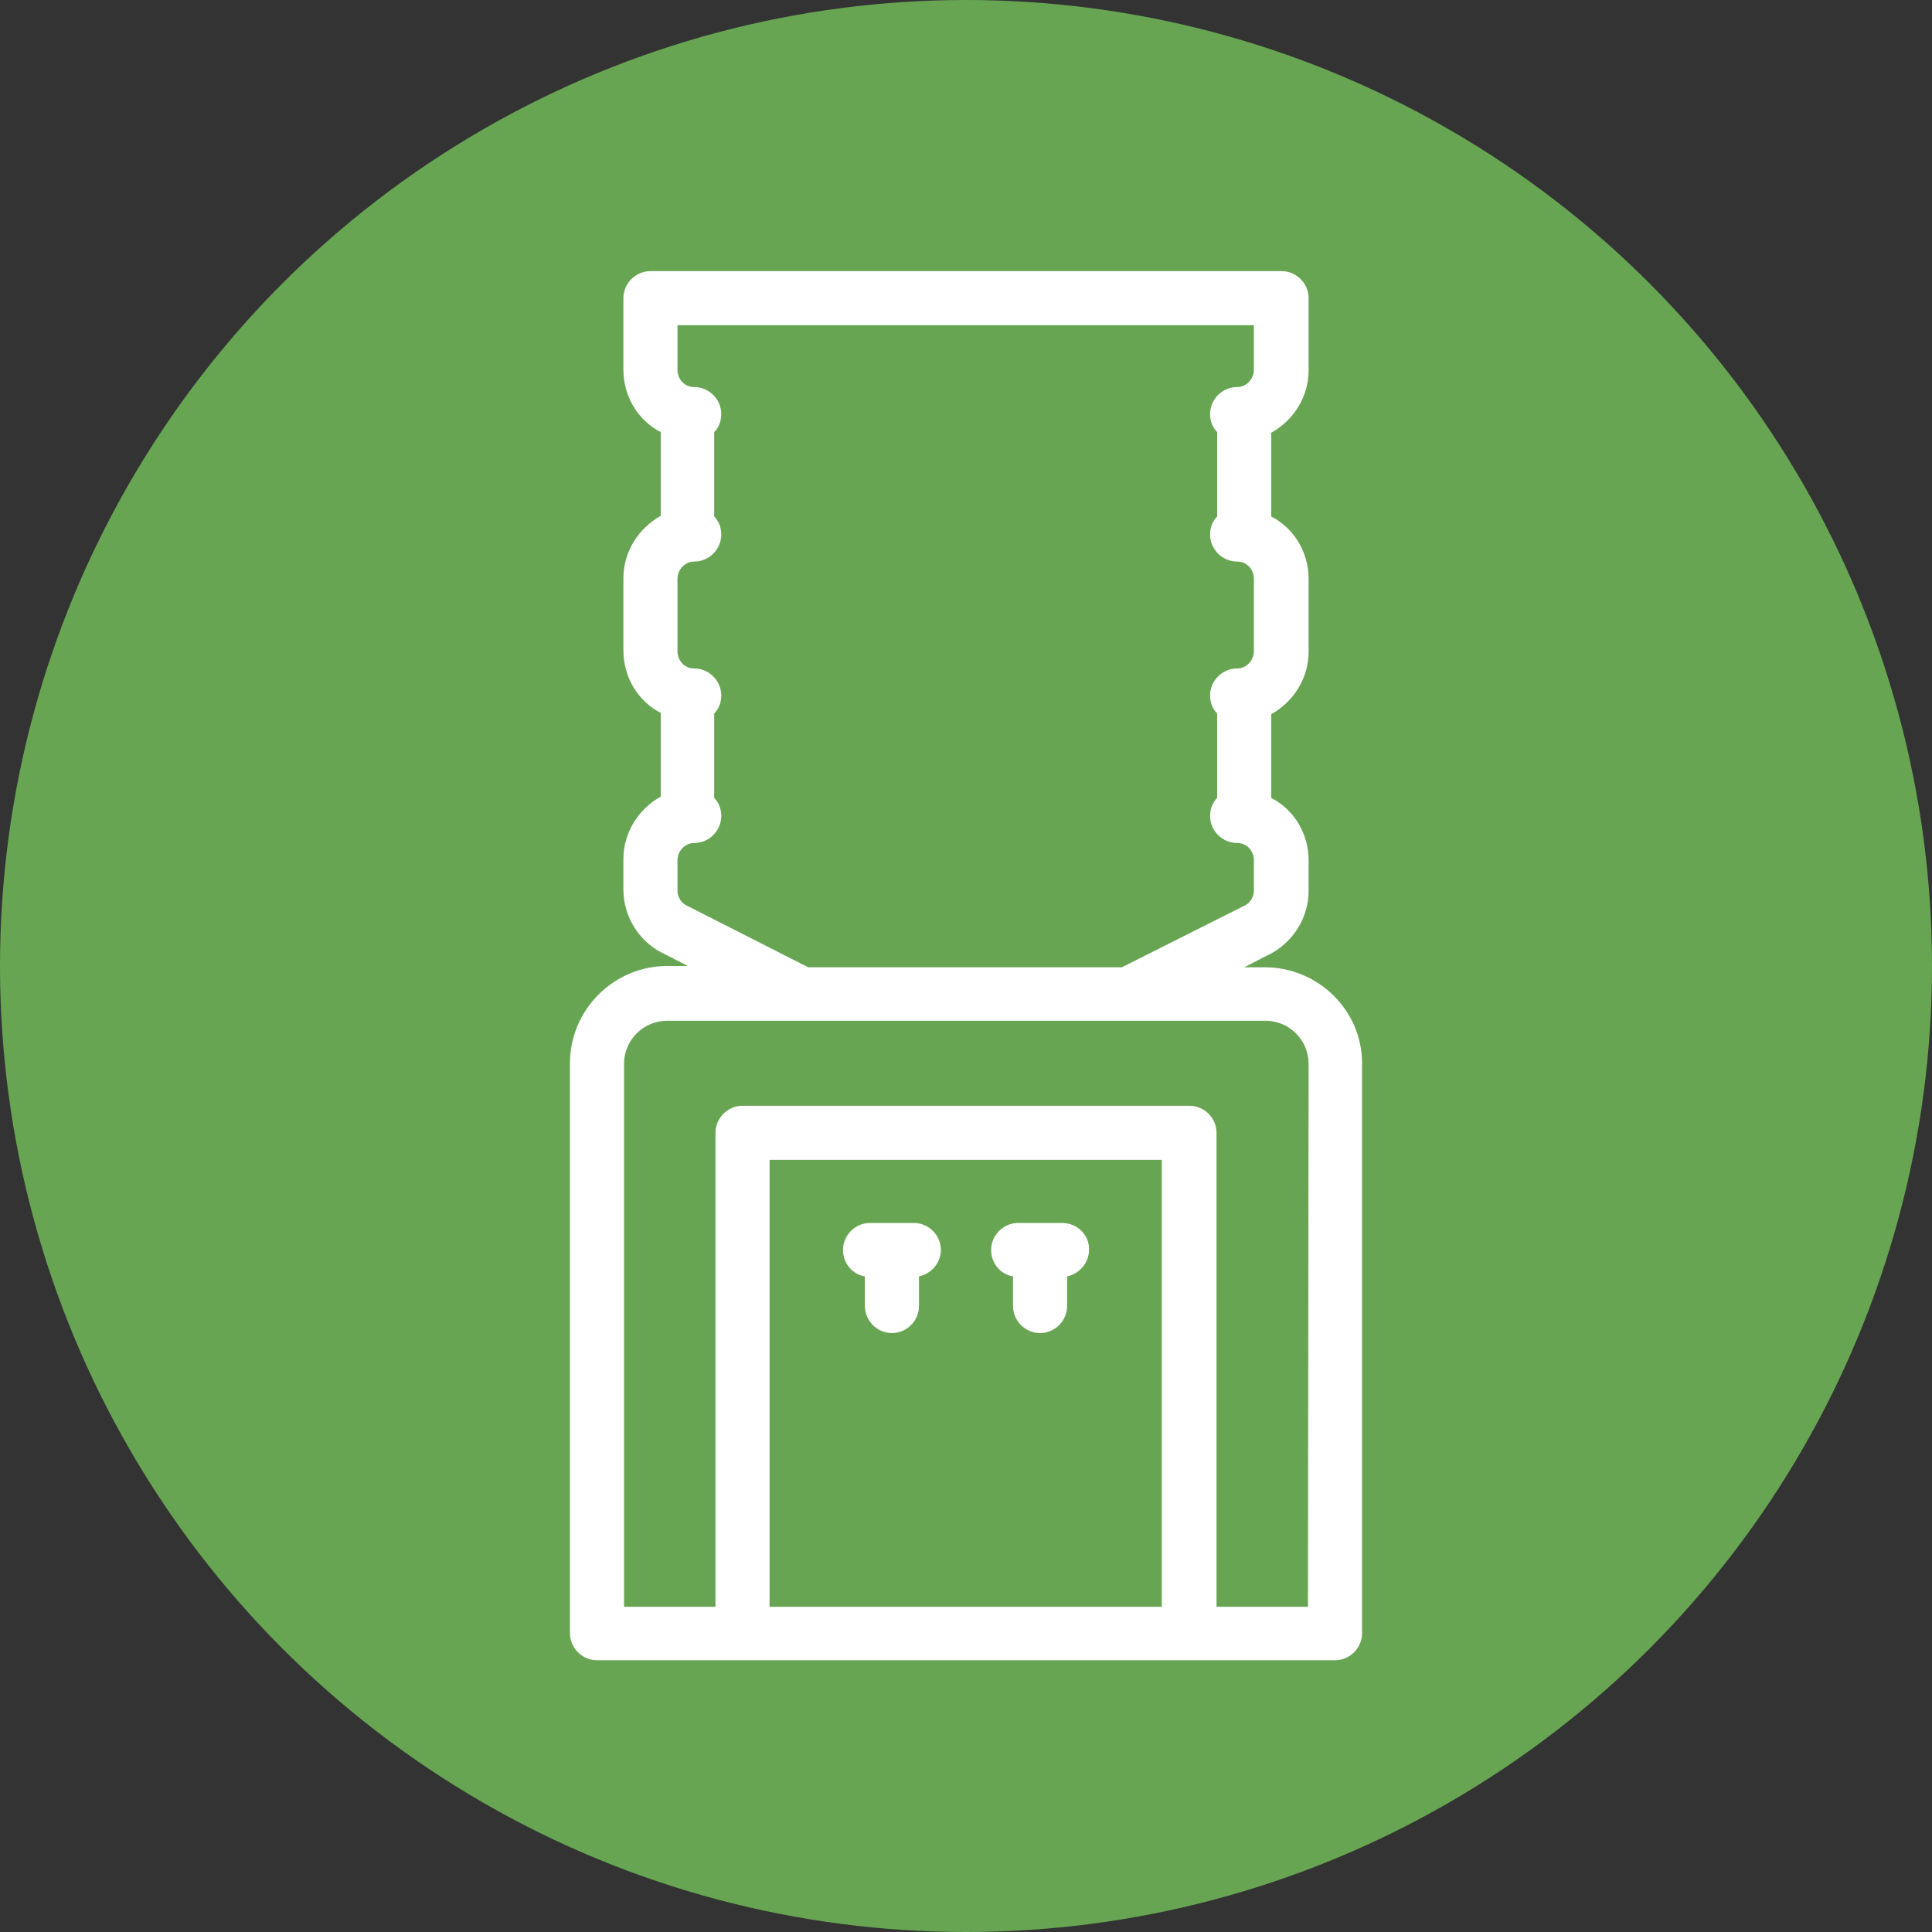
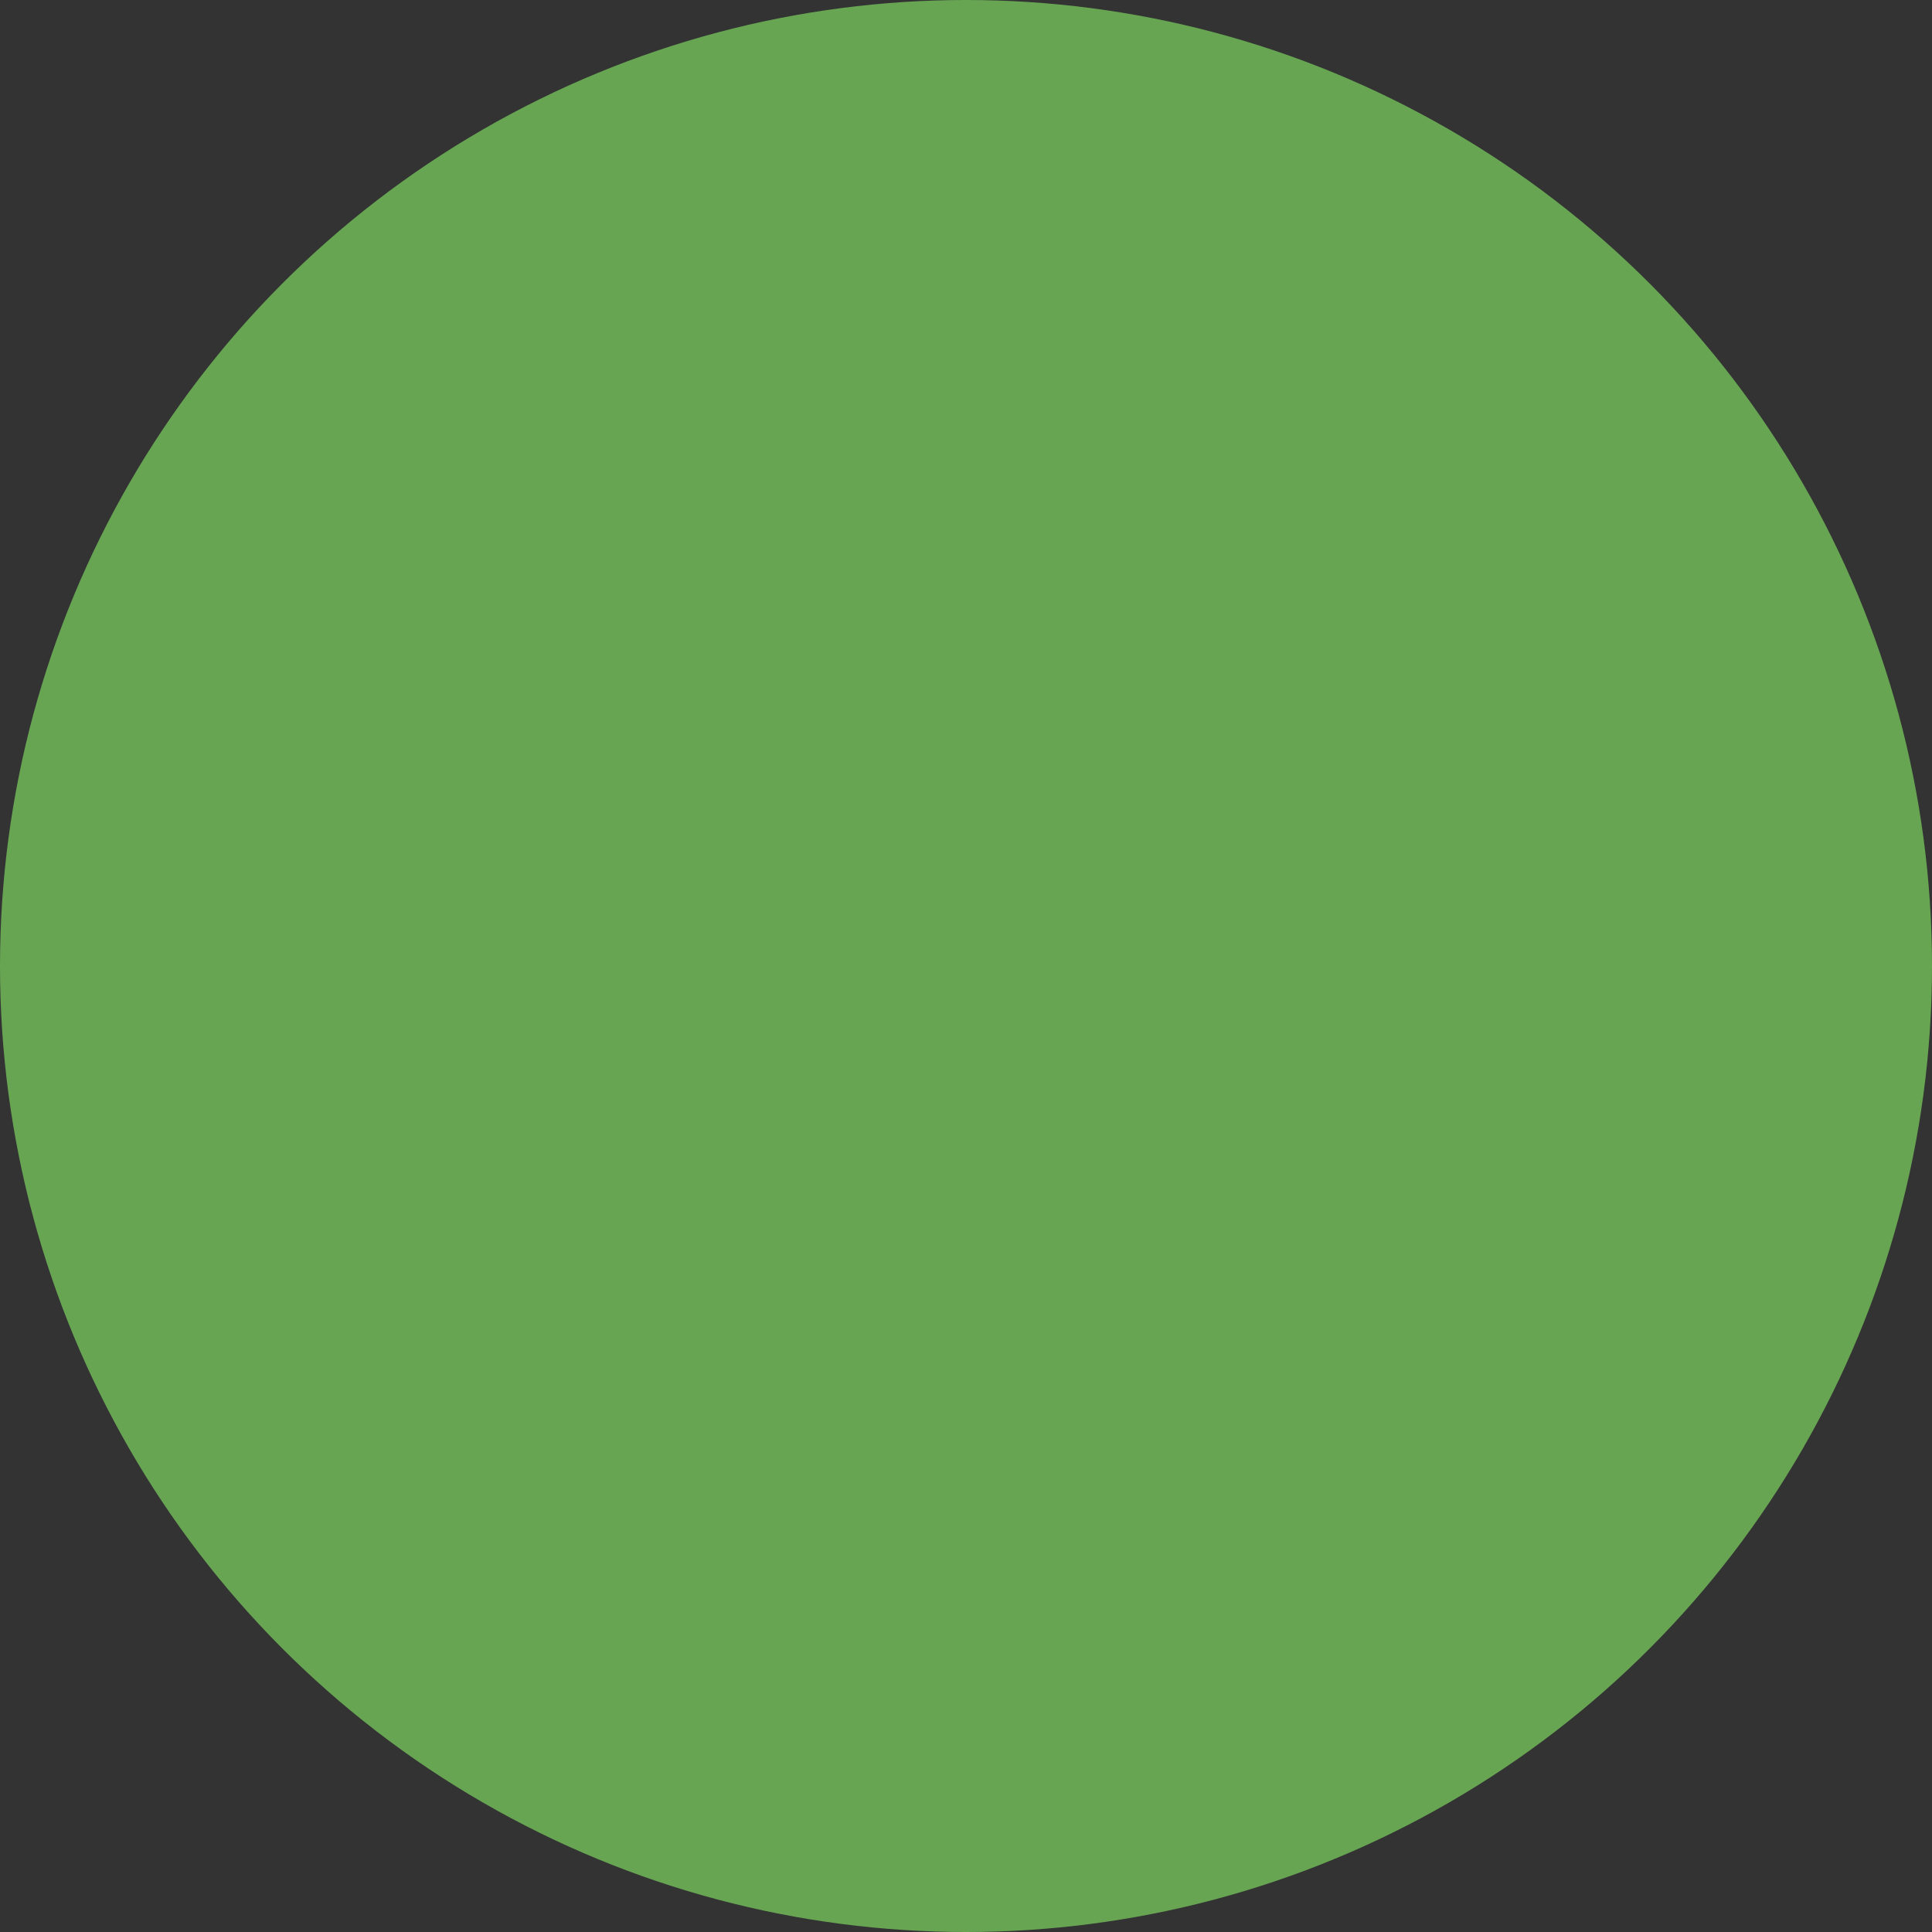
<svg xmlns="http://www.w3.org/2000/svg" version="1.1" id="Capa_1" x="0px" y="0px" width="300px" height="300px" viewBox="1184 -51.5 300 300" enable-background="new 1184 -51.5 300 300" xml:space="preserve">
  <rect x="1184" y="-51.5" width="300" height="300" fill="#333333" stroke="none" />
  <circle fill="#67A553" cx="1334" cy="98.5" r="150" />
  <g>
-     <path fill="#FFFFFF" d="M1380.4,98.7h-3.2l3.5-1.8c3.9-1.8,6.5-5.7,6.5-10.1v-4.7c0-4.2-2.3-7.9-5.8-9.7v-13   c3.4-1.9,5.8-5.5,5.8-9.7V38.4c0-4.2-2.3-7.9-5.8-9.7v-13c3.4-1.9,5.8-5.5,5.8-9.7V-5.2c0-2.3-1.9-4.2-4.2-4.2h-98   c-2.3,0-4.2,1.9-4.2,4.2V5.9c0,4.2,2.3,7.9,5.8,9.7v13c-3.4,1.9-5.8,5.5-5.8,9.7v11.2c0,4.2,2.3,7.9,5.8,9.7v13   c-3.4,1.9-5.8,5.5-5.8,9.7v4.7c0,4.3,2.5,8.3,6.5,10.1l3.5,1.8h-3.2c-8.3,0-15.1,6.8-15.1,15.1v88.5c0,2.3,1.9,4.2,4.2,4.2h114.6   c2.3,0,4.2-1.9,4.2-4.2v-88.5C1395.5,105.4,1388.7,98.7,1380.4,98.7z M1291,89.3c-0.1,0-0.1-0.1-0.2-0.1c-1-0.4-1.6-1.4-1.6-2.4   v-4.7c0-1.5,1.2-2.7,2.6-2.7c2.3,0,4.2-1.9,4.2-4.2c0-1.1-0.4-2.1-1.1-2.8V59.3c0.7-0.7,1.1-1.7,1.1-2.8c0-2.3-1.9-4.2-4.2-4.2   c-1.5,0-2.6-1.2-2.6-2.7V38.4c0-1.5,1.2-2.7,2.6-2.7c2.3,0,4.2-1.9,4.2-4.2c0-1.1-0.4-2.1-1.1-2.8V15.6c0.7-0.7,1.1-1.7,1.1-2.8   c0-2.3-1.9-4.2-4.2-4.2c-1.5,0-2.6-1.2-2.6-2.7V-1h89.5v6.9c0,1.5-1.2,2.7-2.6,2.7c-2.3,0-4.2,1.9-4.2,4.2c0,1.1,0.4,2.1,1.1,2.8   v13.1c-0.7,0.7-1.1,1.7-1.1,2.8c0,2.3,1.9,4.2,4.2,4.2c1.5,0,2.6,1.2,2.6,2.7v11.2c0,1.5-1.2,2.7-2.6,2.7c-2.3,0-4.2,1.9-4.2,4.2   c0,1.1,0.4,2.1,1.1,2.8v13.1c-0.7,0.7-1.1,1.7-1.1,2.8c0,2.3,1.9,4.2,4.2,4.2c1.5,0,2.6,1.2,2.6,2.7v4.7c0,1-0.6,2-1.6,2.4   c-0.1,0-0.1,0.1-0.2,0.1l-18.7,9.4h-48.7L1291,89.3z M1303.5,198v-69.4h60.9V198H1303.5z M1387.1,198h-14.2v-73.6   c0-2.3-1.9-4.2-4.2-4.2h-69.4c-2.3,0-4.2,1.9-4.2,4.2V198h-14.2v-84.3c0-3.7,3-6.7,6.7-6.7h92.9c3.7,0,6.7,3,6.7,6.7L1387.1,198z" />
-     <path fill="#FFFFFF" d="M1325.9,138.4h-6.8c-2.3,0-4.2,1.9-4.2,4.2c0,2.1,1.5,3.8,3.4,4.1v4.6c0,2.3,1.9,4.2,4.2,4.2   c2.3,0,4.2-1.9,4.2-4.2v-4.6c1.9-0.4,3.4-2.1,3.4-4.1C1330.1,140.3,1328.2,138.4,1325.9,138.4z" />
-     <path fill="#FFFFFF" d="M1348.9,138.4h-6.8c-2.3,0-4.2,1.9-4.2,4.2c0,2.1,1.5,3.8,3.4,4.1v4.6c0,2.3,1.9,4.2,4.2,4.2   s4.2-1.9,4.2-4.2v-4.6c1.9-0.4,3.4-2.1,3.4-4.1C1353.2,140.3,1351.3,138.4,1348.9,138.4z" />
-   </g>
+     </g>
</svg>